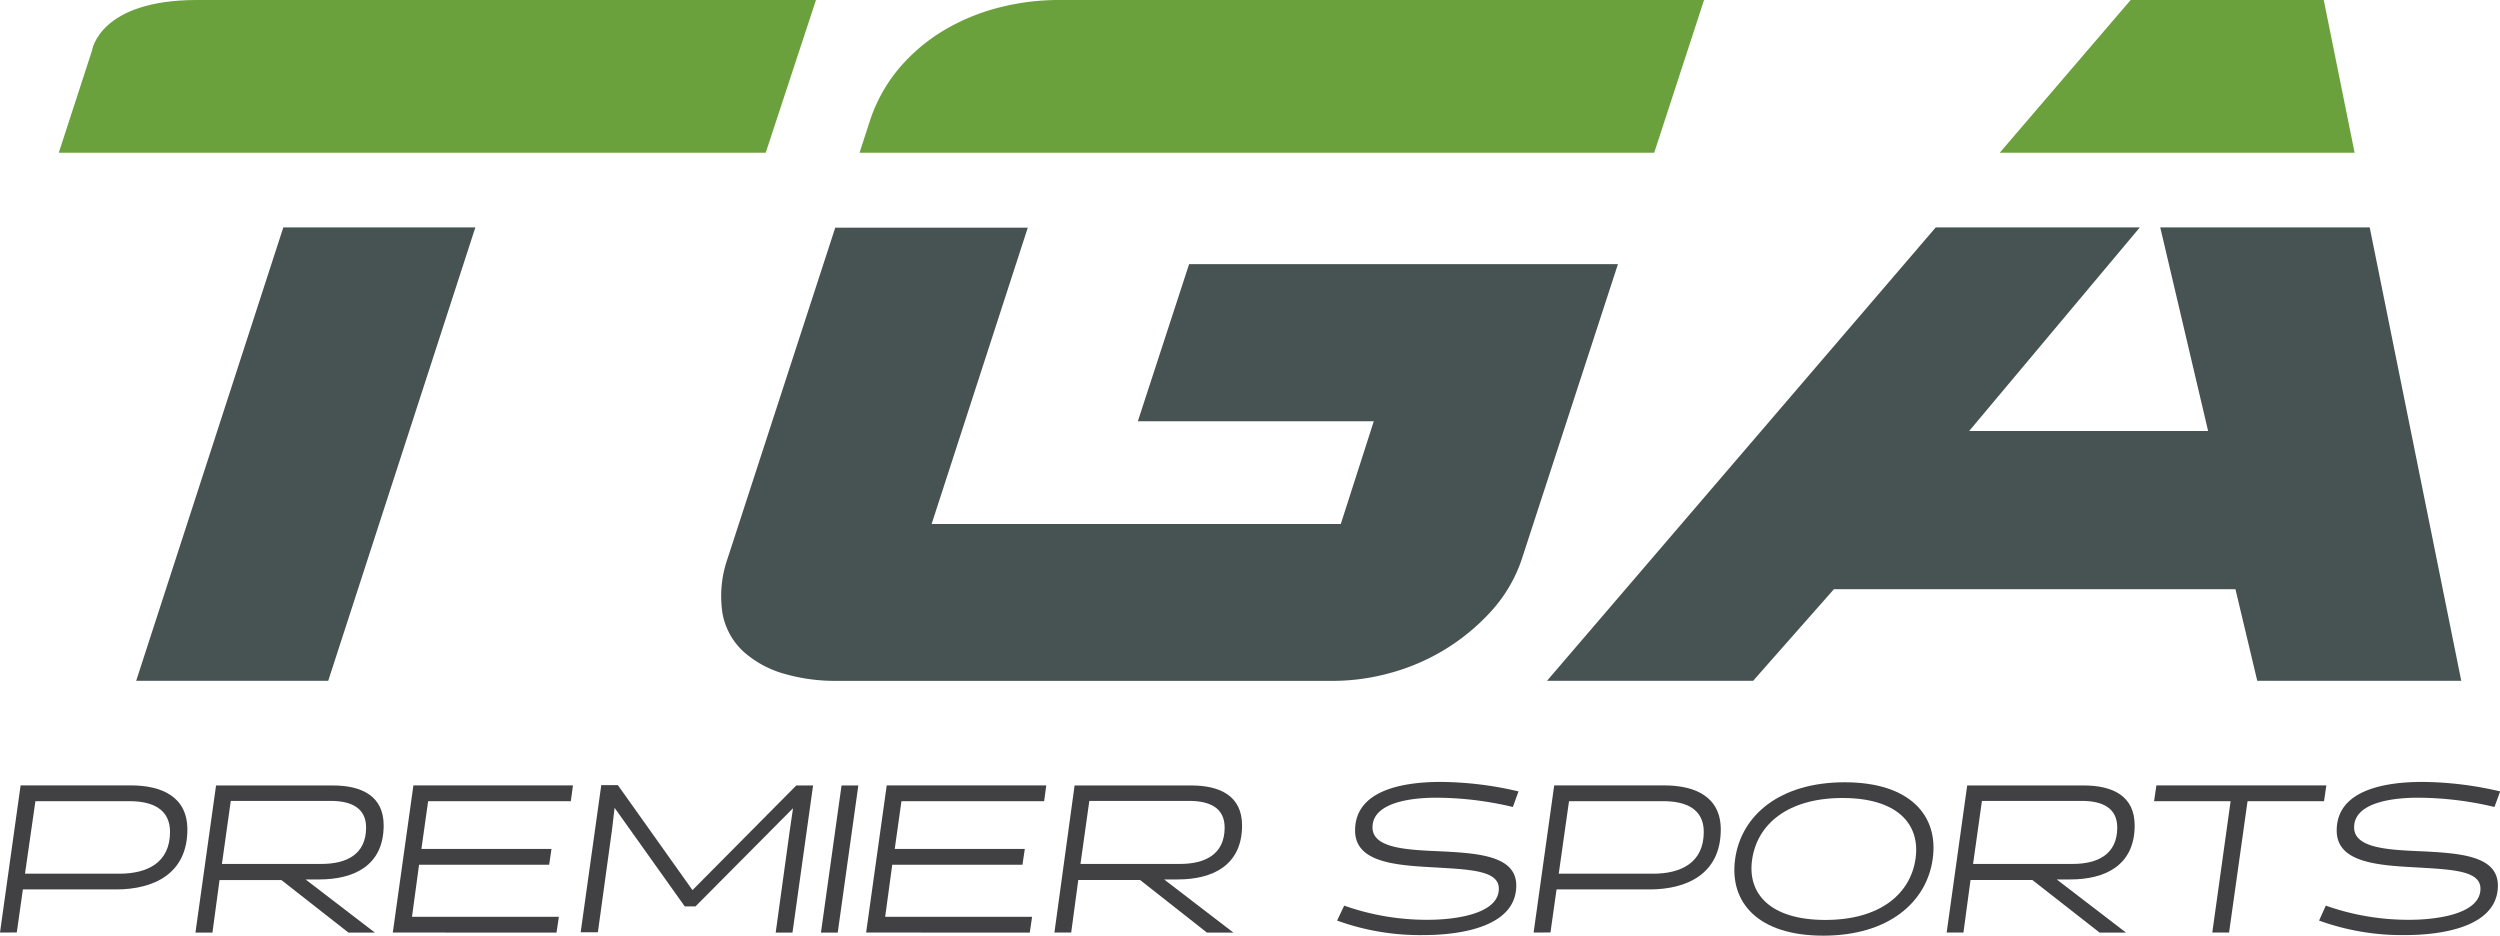
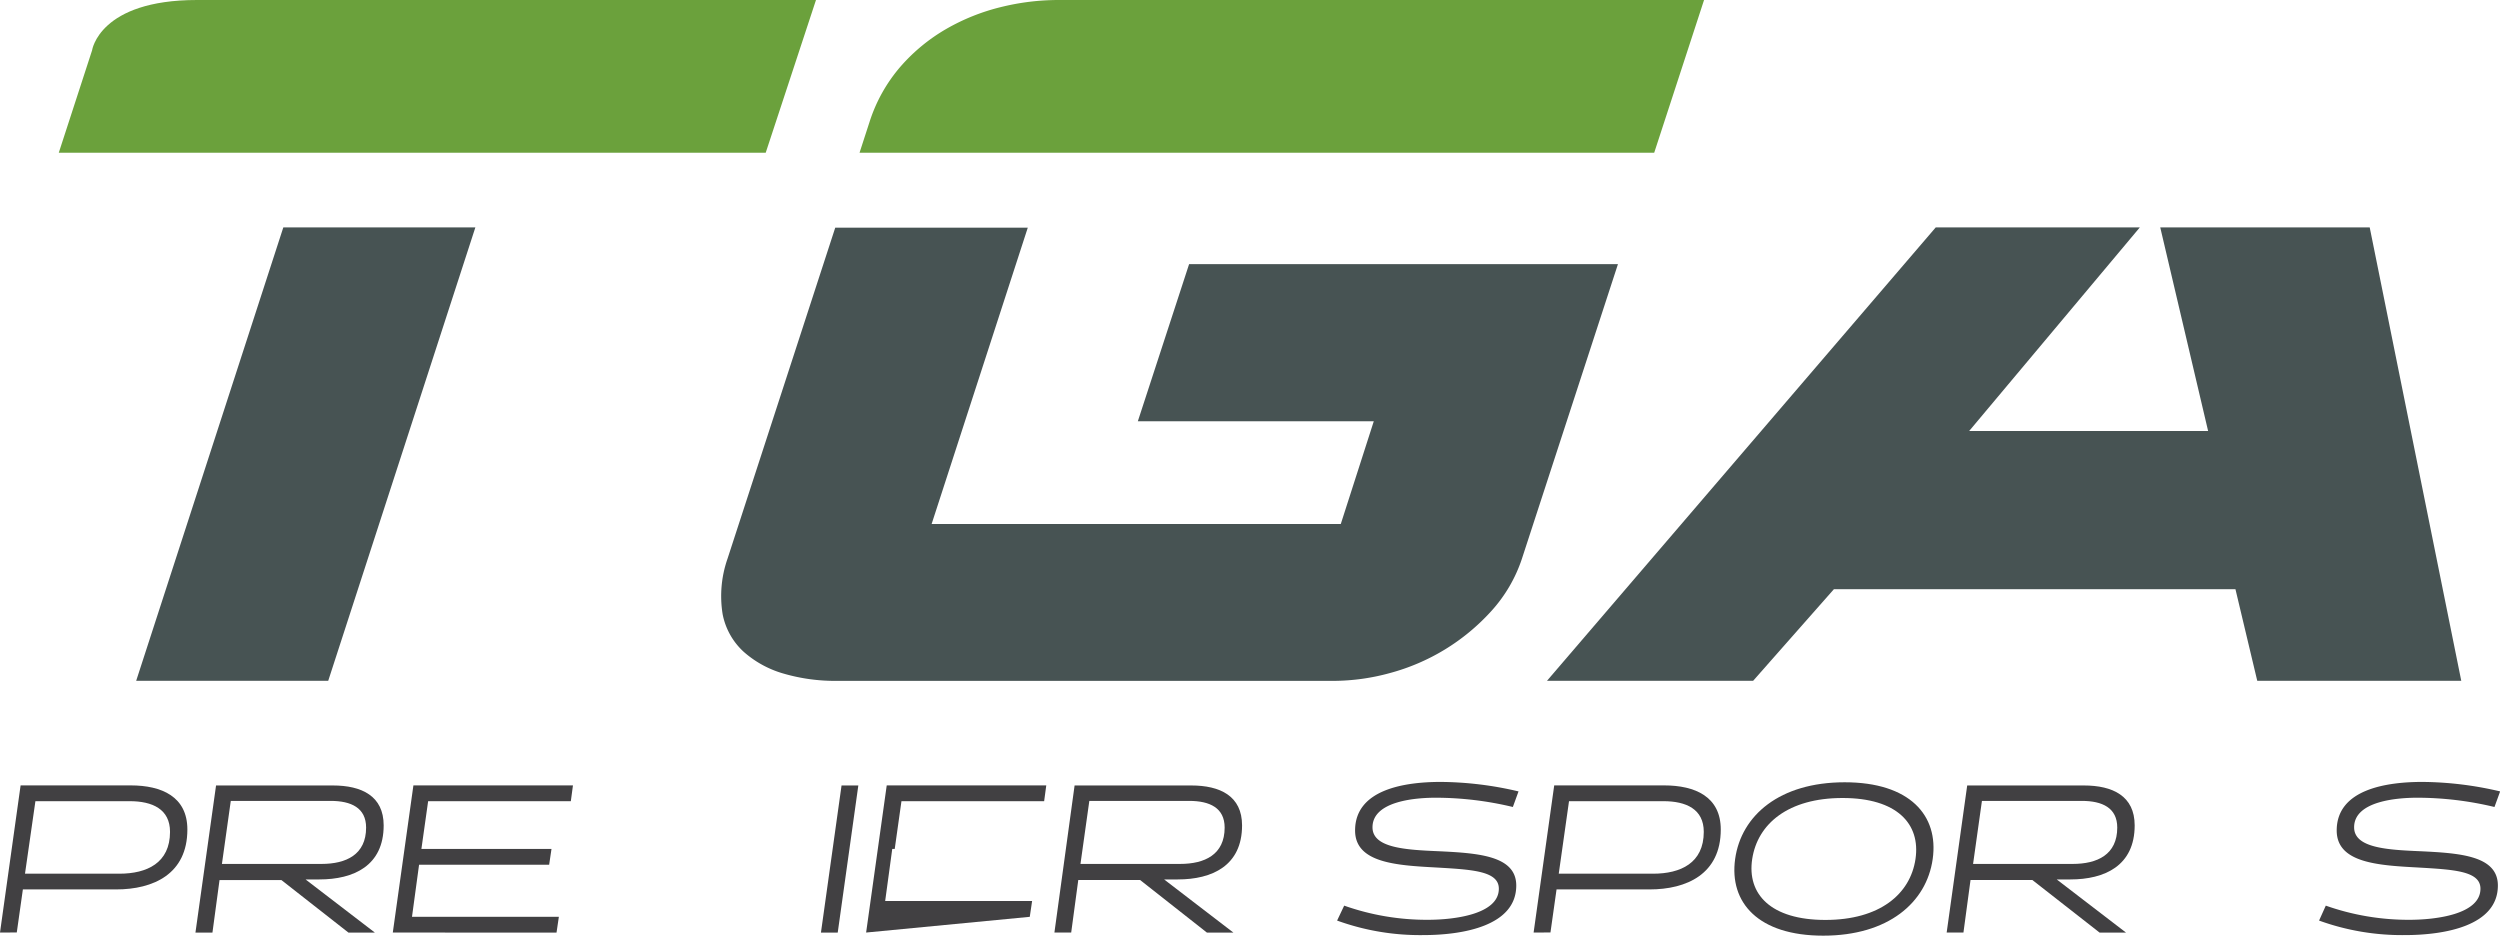
<svg xmlns="http://www.w3.org/2000/svg" id="Layer_1" data-name="Layer 1" viewBox="0 0 353.04 132.14">
  <defs>
    <style>.cls-1{fill:#414042;}.cls-2{fill:#6ba13c;}.cls-3{fill:#475353;}</style>
  </defs>
  <title>Artboard 1</title>
  <g id="Premier_Sports" data-name="Premier Sports">
    <path class="cls-1" d="M0,131.69l2.91-20.78H18.46c4.39,0,8,1.6,8,6.23,0,6.29-4.81,8.46-10.06,8.46H3.23l-.86,6.08Zm5-18.55L3.53,123.38H16.86c3.89,0,7.15-1.51,7.15-5.91,0-3.21-2.49-4.33-5.7-4.33Z" />
    <path class="cls-1" d="M30.51,110.92H47c4.07,0,7.18,1.48,7.18,5.64,0,5.7-4.24,7.63-9.08,7.63H43.15l9.79,7.51H49.21l-9.47-7.42H31l-1,7.42H27.6ZM45.41,122c3.47,0,6.29-1.31,6.29-5.13,0-2.79-2.11-3.77-5-3.77H32.59L31.34,122Z" />
    <path class="cls-1" d="M55.47,131.69l2.91-20.78H80.91l-.3,2.23H60.46l-.95,6.74H77.88l-.33,2.23H59.18l-1,7.36H78.92l-.33,2.23Z" />
-     <path class="cls-1" d="M96.7,128l-9.91-13.92-.36,3.06-2,14.51H82l2.91-20.78h2.34L97.79,125.7l14.66-14.78h2.37l-2.91,20.78h-2.37l2-14.51.45-3.06L98.21,128Z" />
    <path class="cls-1" d="M118.84,110.92h2.37l-2.91,20.78h-2.37Z" />
-     <path class="cls-1" d="M122.31,131.69l2.91-20.78h22.53l-.3,2.23H127.3l-.95,6.74h18.37l-.33,2.23H126l-1,7.36h20.75l-.33,2.23Z" />
+     <path class="cls-1" d="M122.31,131.69l2.91-20.78h22.53l-.3,2.23H127.3l-.95,6.74h18.37H126l-1,7.36h20.75l-.33,2.23Z" />
    <path class="cls-1" d="M151.75,110.92h16.47c4.07,0,7.18,1.48,7.18,5.64,0,5.7-4.24,7.63-9.08,7.63h-1.93l9.79,7.51h-3.74L161,124.27h-8.73l-1,7.42h-2.37ZM166.65,122c3.47,0,6.29-1.31,6.29-5.13,0-2.79-2.11-3.77-5-3.77H153.83l-1.25,8.9Z" />
    <path class="cls-1" d="M188.82,130l1-2.11a35,35,0,0,0,11.84,2c3.5,0,10-.71,10-4.39,0-2.52-3.8-2.7-8.9-3-5.58-.3-11.4-.65-11.4-5.22,0-5.88,7.18-6.86,12.08-6.86a49.07,49.07,0,0,1,11,1.34l-.8,2.2a47,47,0,0,0-10.89-1.31c-2.58,0-8.93.39-8.93,4.18,0,2.91,4.63,3.18,9.41,3.38,5.52.27,10.89.62,10.89,4.84,0,5.7-7.51,7-13.15,7A34.41,34.41,0,0,1,188.82,130Z" />
    <path class="cls-1" d="M216.57,131.69l2.91-20.78H235c4.39,0,8,1.6,8,6.23,0,6.29-4.81,8.46-10.06,8.46H219.81l-.86,6.08Zm5-18.55-1.45,10.24h13.33c3.89,0,7.15-1.51,7.15-5.91,0-3.21-2.49-4.33-5.7-4.33Z" />
    <path class="cls-1" d="M260.5,110.47c9.17,0,13.3,4.66,12.43,10.83s-6.29,10.83-15.46,10.83-13.3-4.66-12.44-10.83S251.33,110.47,260.5,110.47Zm-2.73,19.44c7.69,0,12-3.65,12.73-8.61s-2.61-8.61-10.3-8.61-12,3.65-12.76,8.61S250.05,129.91,257.77,129.91Z" />
    <path class="cls-1" d="M277.8,110.92h16.47c4.07,0,7.18,1.48,7.18,5.64,0,5.7-4.24,7.63-9.08,7.63h-1.93l9.79,7.51H296.5L287,124.27h-8.73l-1,7.42h-2.37ZM292.7,122c3.47,0,6.29-1.31,6.29-5.13,0-2.79-2.11-3.77-5-3.77H279.88l-1.25,8.9Z" />
-     <path class="cls-1" d="M317.39,113.14l-2.61,18.55h-2.37L315,113.14H304.19l.33-2.23h24l-.33,2.23Z" />
    <path class="cls-1" d="M327.49,130l.95-2.11a35,35,0,0,0,11.84,2c3.5,0,10-.71,10-4.39,0-2.52-3.8-2.7-8.9-3-5.58-.3-11.4-.65-11.4-5.22,0-5.88,7.18-6.86,12.08-6.86a49.08,49.08,0,0,1,11,1.34l-.8,2.2a47,47,0,0,0-10.89-1.31c-2.58,0-8.93.39-8.93,4.18,0,2.91,4.63,3.18,9.41,3.38,5.52.27,10.89.62,10.89,4.84,0,5.7-7.51,7-13.15,7A34.41,34.41,0,0,1,327.49,130Z" />
  </g>
  <g id="TGA">
    <path class="cls-2" d="M70.54,21.57h37.59L115.23,0H27.82C14,0,13,7.12,13,7.12L8.3,21.57H70.54Z" />
    <polygon class="cls-3" points="19.23 96.14 46.35 96.14 67.13 32.11 40.01 32.11 19.23 96.14" />
    <path class="cls-2" d="M240.64,0H149.43a33.9,33.9,0,0,0-8.09,1,29.5,29.5,0,0,0-7.7,3.08,25.47,25.47,0,0,0-6.47,5.32,22.35,22.35,0,0,0-4.39,7.86l-1.4,4.31H233.6Z" />
    <path class="cls-3" d="M102.74,78.89a16,16,0,0,0-.69,7.86,9.68,9.68,0,0,0,3,5.32,14.53,14.53,0,0,0,5.7,3.08,25.94,25.94,0,0,0,7.4,1h70.26a30.42,30.42,0,0,0,7.78-1.08,29.71,29.71,0,0,0,14.41-8.78,20.64,20.64,0,0,0,4.32-7.39l13.56-41.6H167.92l-7.24,22.19H194L189.34,74H131.56l13.58-41.85H117.95Z" />
-     <polygon class="cls-2" points="328.15 0 300.88 0 282.39 21.57 332.51 21.57 328.15 0" />
    <polygon class="cls-3" points="311.82 60.86 278.08 60.86 302.18 32.11 273.36 32.11 218.46 96.14 247.57 96.14 258.98 83.2 315.68 83.2 318.76 96.14 347.57 96.14 334.64 32.11 305.06 32.11 311.82 60.86" />
  </g>
</svg>